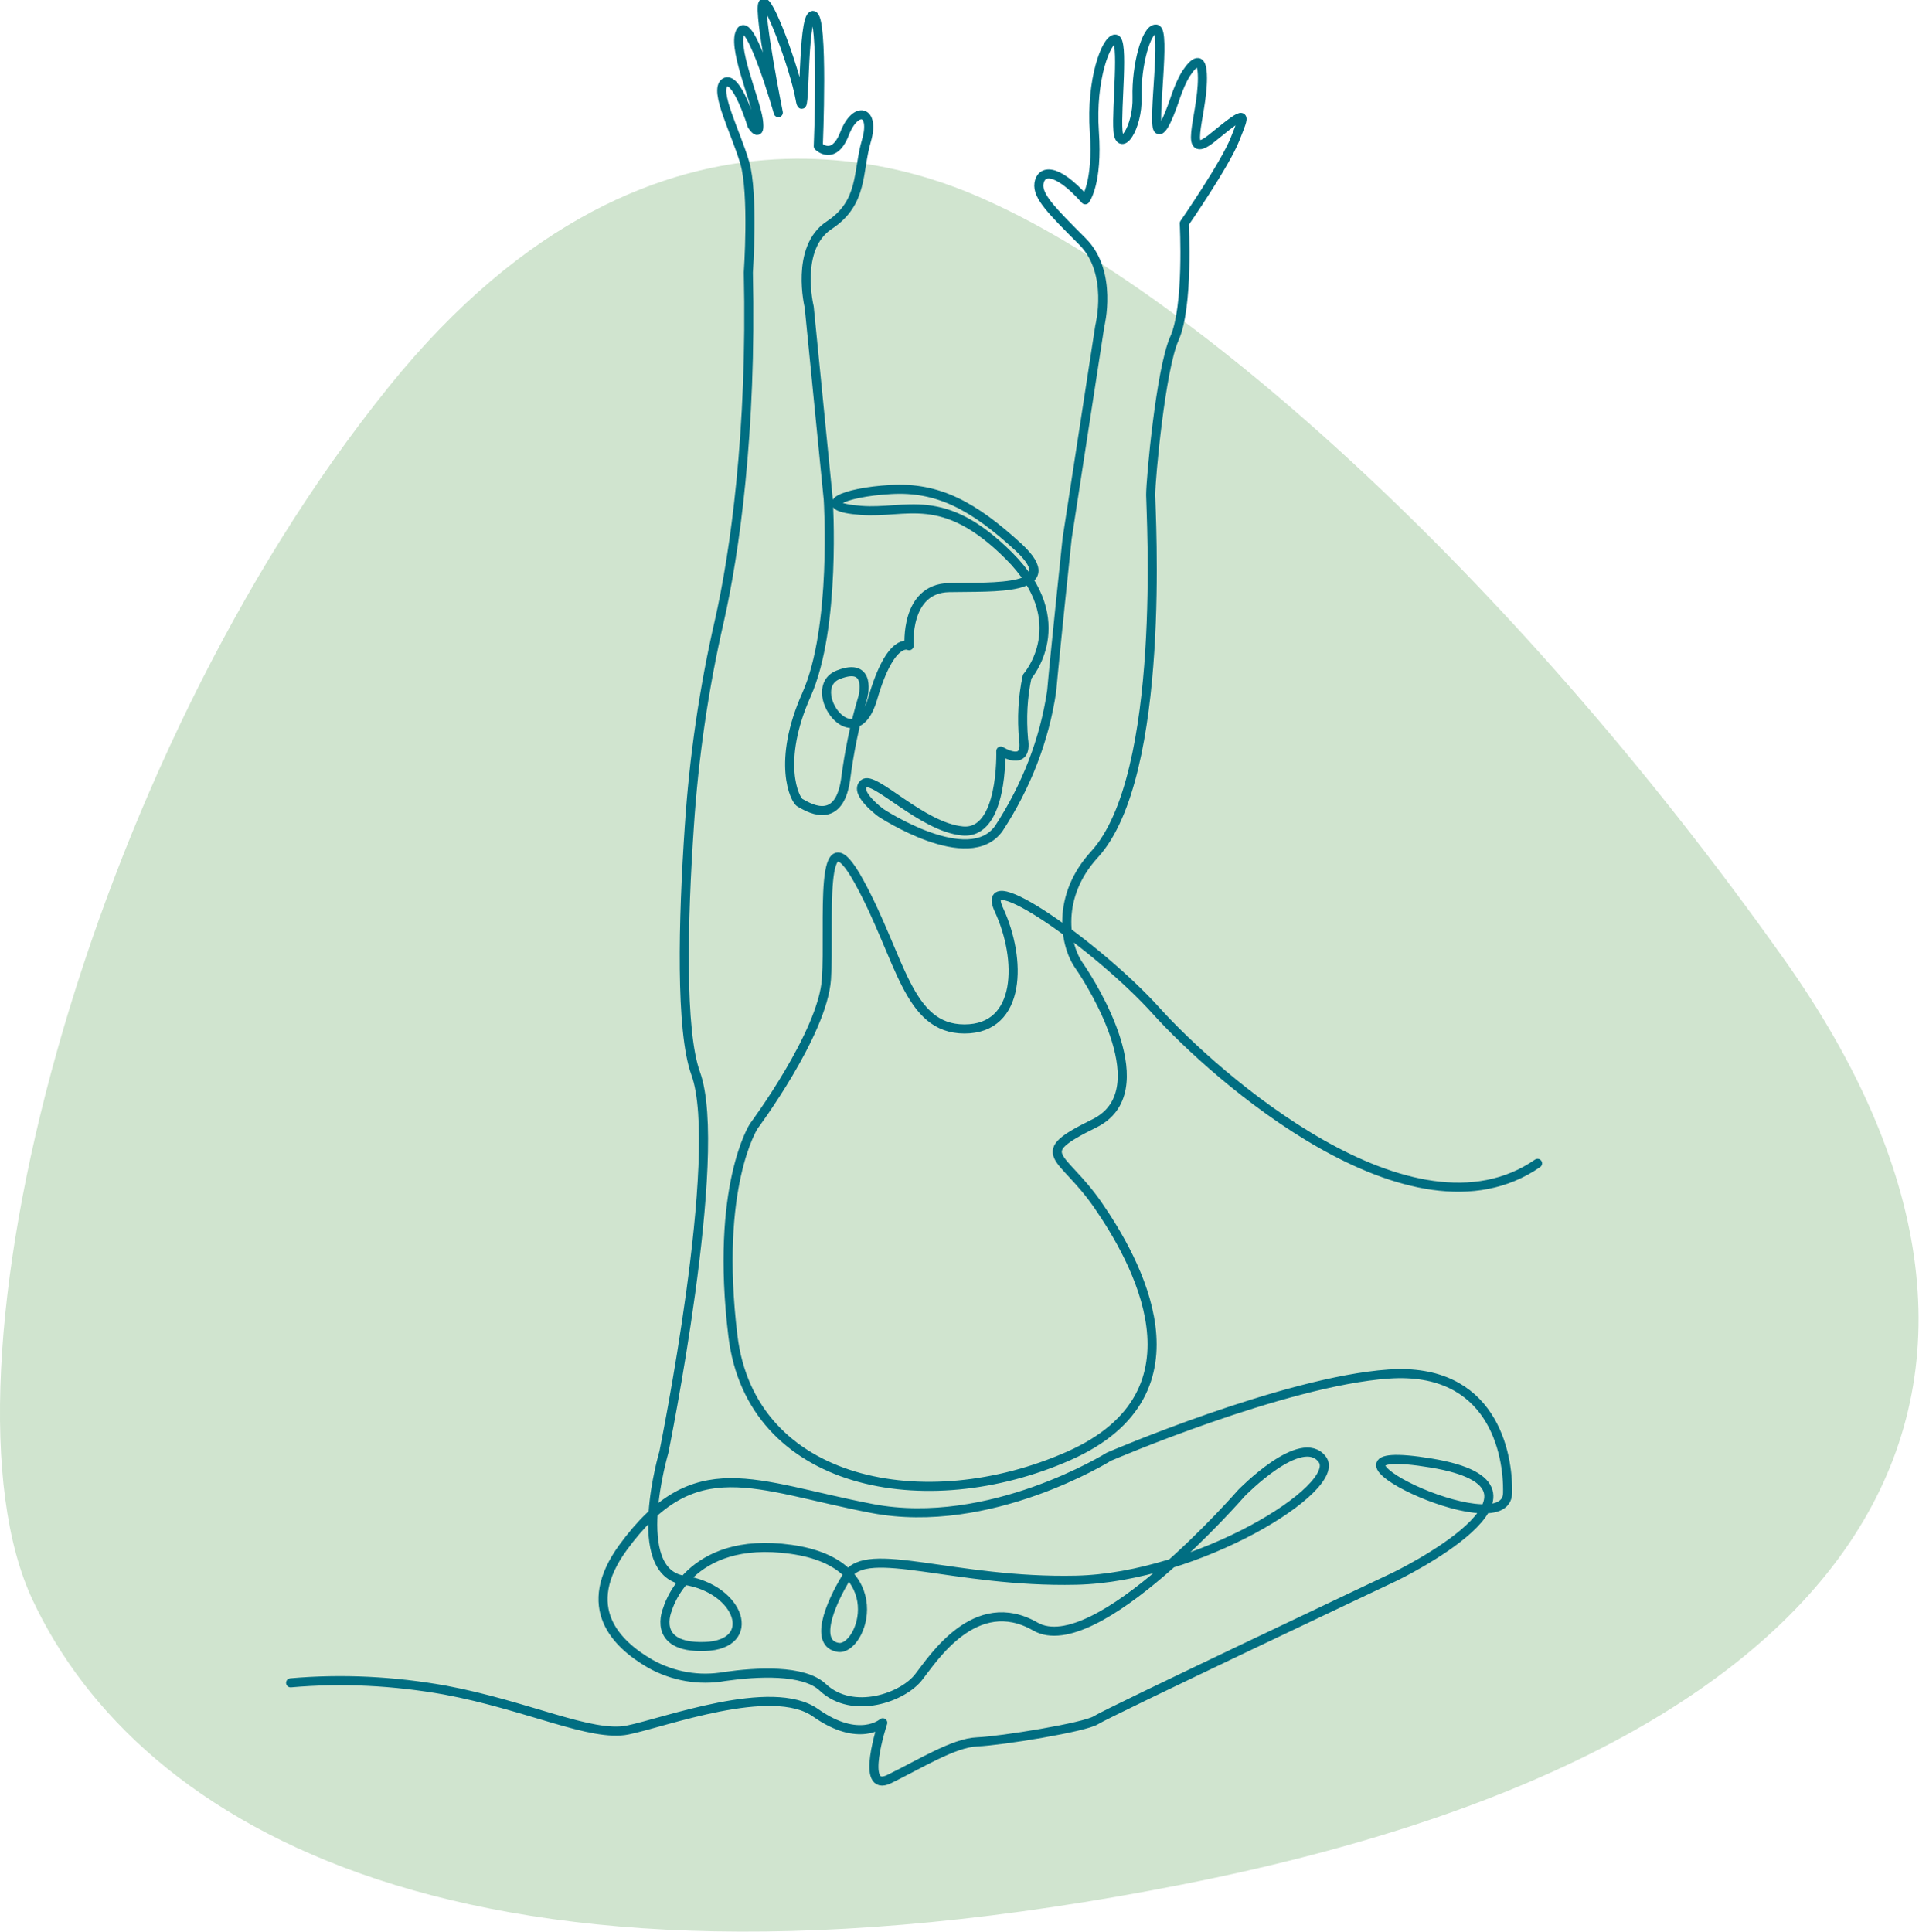
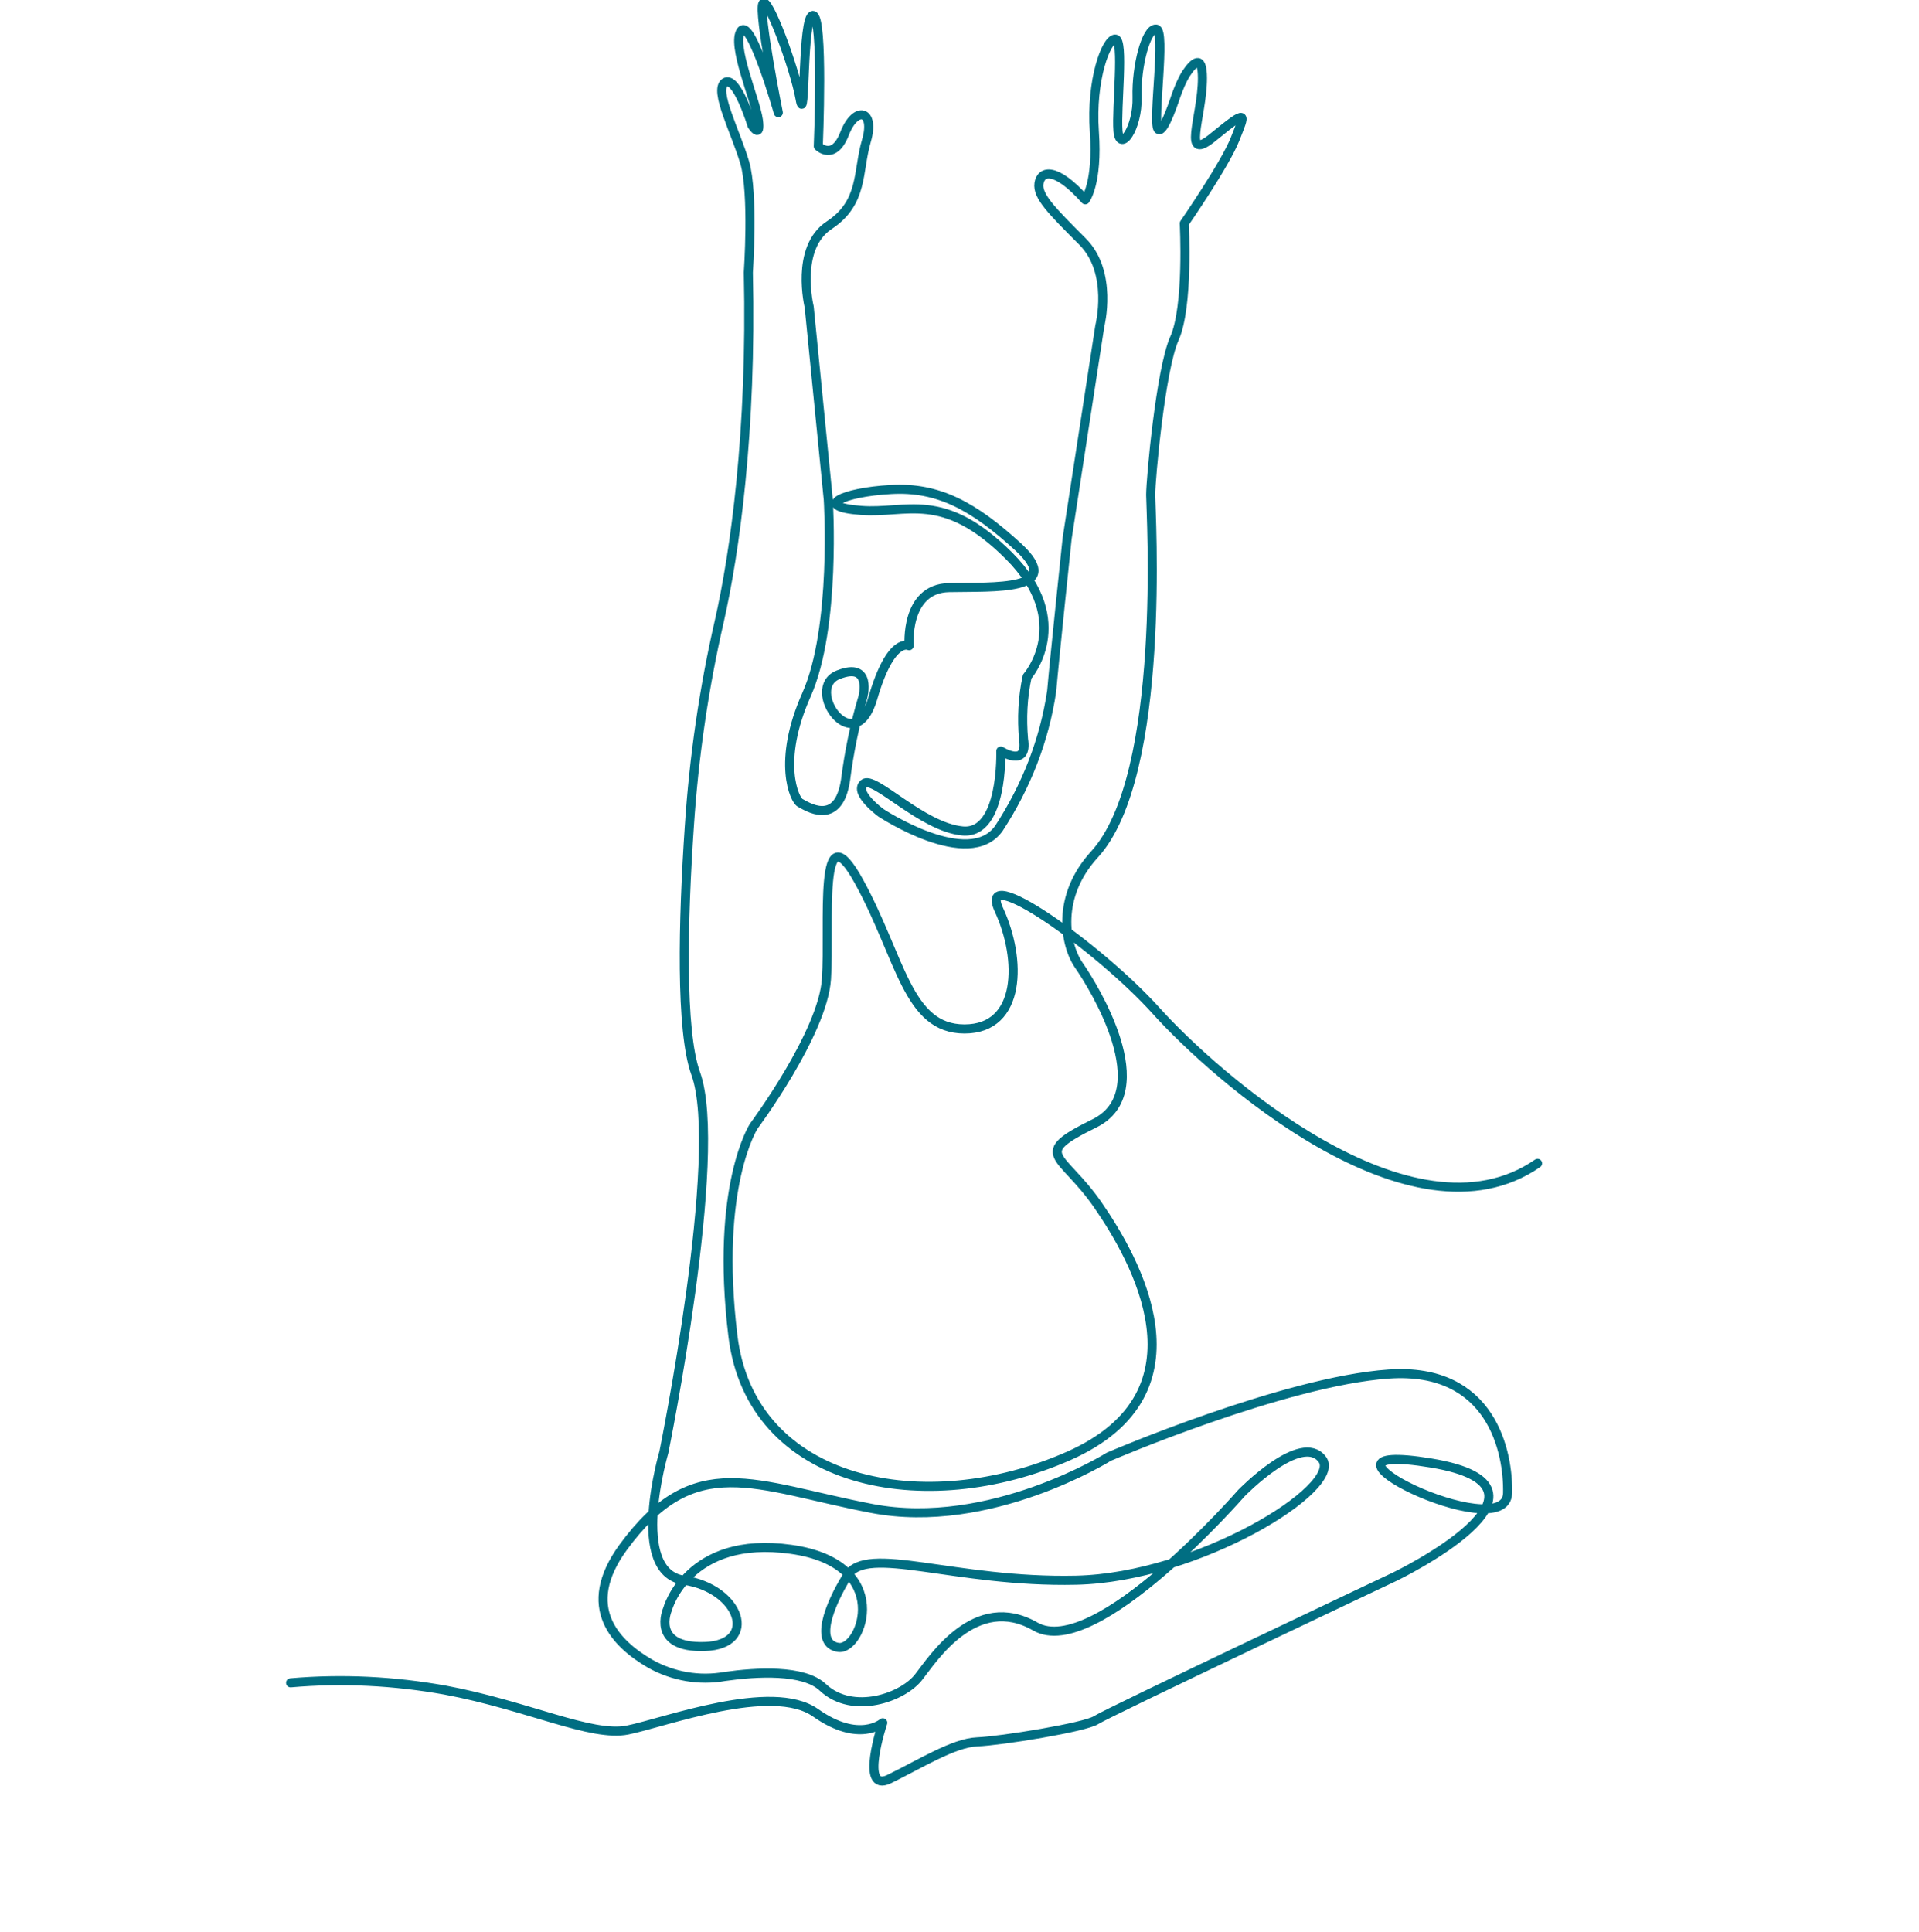
<svg xmlns="http://www.w3.org/2000/svg" version="1.1" id="Laag_1" x="0px" y="0px" width="211.3px" height="212.7px" viewBox="0 0 211.3 212.7" style="enable-background:new 0 0 211.3 212.7;" xml:space="preserve">
  <style type="text/css">
	.st0{fill:#D0E4CF;}
	.st1{fill:none;stroke:#006E82;stroke-linecap:round;stroke-linejoin:round;}
</style>
-   <path id="blob-EDF2EA" class="st0" d="M109.6,22.5c-5.8-2.7-36.7-17.2-66.8,20.1C9.3,84.1-8,151.5,3.6,176.2s47.6,46.9,126.6,31.3  c79.6-15.7,98.1-56.9,66.3-101.8C165.4,61.8,130.9,32.4,109.6,22.5z" />
  <path id="Path_225" class="st1" d="M32,185.3c5.7-0.5,11.4-0.2,17,0.8c9.1,1.7,16.1,5.2,20.1,4.4c4-0.8,15.9-5.3,20.7-1.9  s7.4,1.1,7.4,1.1s-2.6,7.8,0.7,6.2s7.1-4,9.7-4.1s11.9-1.6,13.1-2.4s32.9-15.8,32.9-15.8s20.3-9.8,4-12.5s8.3,9.4,8.4,3.3  c0.1-4.4-1.7-13.9-13.1-13.1c-11.5,0.8-30.8,9.1-30.8,9.1s-13.1,8.2-26.1,5.7s-19.5-6.5-27.4,4.3c-4.8,6.6-0.8,10.6,3,12.8  c2.5,1.4,5.4,1.9,8.2,1.4c3.5-0.5,8.7-0.8,10.8,1.2c3.3,3.1,8.9,1.1,10.6-1.2c1.5-1.9,6.2-9.3,12.8-5.5s22.7-14.7,22.7-14.7  s6.6-6.8,8.9-3.7c2.3,3.1-13.7,13-27.1,13.3s-23.1-4-25.2-0.5c-2.1,3.4-3.6,7.5-1,7.9s6.2-9.2-5.2-10.8s-13.6,6.6-13.6,6.6  s-1.9,4.3,4.1,4.1s3.9-6.4-2.3-7.3c-6.1-0.9-2.2-14.1-2.2-14.1s6.7-32.9,3.5-41.7c-1.7-4.7-1.4-16.9-0.7-27.2  c0.5-7.6,1.6-15.2,3.3-22.6c1.7-7.5,3.6-20.8,3.2-38.4c0,0,0.6-8.7-0.4-12.1s-3.4-7.9-2.2-8.8c1.3-0.9,3,4.7,3,4.7s1,1.6,0.7-0.6  c-0.3-2.2-3-8.3-1.9-9.8s4.1,9,4.1,9s-2.2-11-1.7-12s3.5,7.1,4.1,10.5c0.6,3.4,0.2-9.1,1.4-9.2c1.2,0,0.6,14.4,0.6,14.4  s1.7,1.7,2.9-1.4s3.4-2.6,2.4,0.8s-0.3,6.8-4.1,9.3s-2.2,9-2.2,9l2.1,21.2c0,0,0.9,14.1-2.4,21.5s-1.3,11.6-0.7,11.9s4.2,2.8,5-2.5  c0.4-3.1,1-6.1,1.9-9.1c0,0,1.1-4-2.7-2.5s1.8,9.5,3.8,2.6s4-5.8,4-5.8s-0.5-6.3,4.4-6.4s12.8,0.4,7.7-4.4c-5-4.6-8.9-6.7-14.1-6.4  c-5.4,0.3-8.6,1.9-3.3,2.3c5,0.4,9-2.3,16.3,5s2,13.3,2,13.3c-0.5,2.3-0.6,4.6-0.4,6.9c0.5,3.2-2.5,1.3-2.5,1.3s0.3,9.2-4.2,8.8  s-9.8-6.2-10.9-5.2s1.9,3.2,1.9,3.2s9.7,6.4,13,1.7c3-4.6,5-9.7,5.8-15.1c0.3-3.5,1.7-16.8,1.7-16.8l3.6-23.4c0,0,1.5-5.9-1.9-9.3  s-5-5-4.8-6.4s1.8-1.9,5.1,1.8c0,0,1.4-1.8,1-7.5s1.3-10.2,2.3-10.2s0.1,7.6,0.3,10.1s2.2-0.3,2.1-3.7s1-7.6,2.1-7.5  c1.1,0.1-0.4,10.1,0.2,11c0.5,0.6,1.5-2.2,2-3.7c0.3-0.8,0.6-1.6,1.1-2.4c0.8-1.2,1.8-2.2,1.8,0.5c0,4.3-2.4,9.5,1.3,6.4  c3.8-3.1,3.4-2.5,2.3,0.3c-1.1,2.8-5.6,9.3-5.6,9.3s0.5,9.2-1.1,12.7c-1.5,3.4-2.6,15.4-2.6,17.2s1.8,30.9-6.2,39.6  c-4.2,4.6-3.3,9.9-1.7,12.2s8.8,13.9,1.7,17.4s-3.6,3.2,0.4,9c4,5.8,12.6,20.6-3.2,27.6s-35,3.3-37-13.2S83,124,83,124  s7.6-10.2,8-16.2s-1-19.1,3.6-10.7s5.3,16.2,11.6,16.2s6.3-7.7,3.8-13.1s10.9,4,17.3,11.1s28.1,26.4,42,16.8" />
</svg>